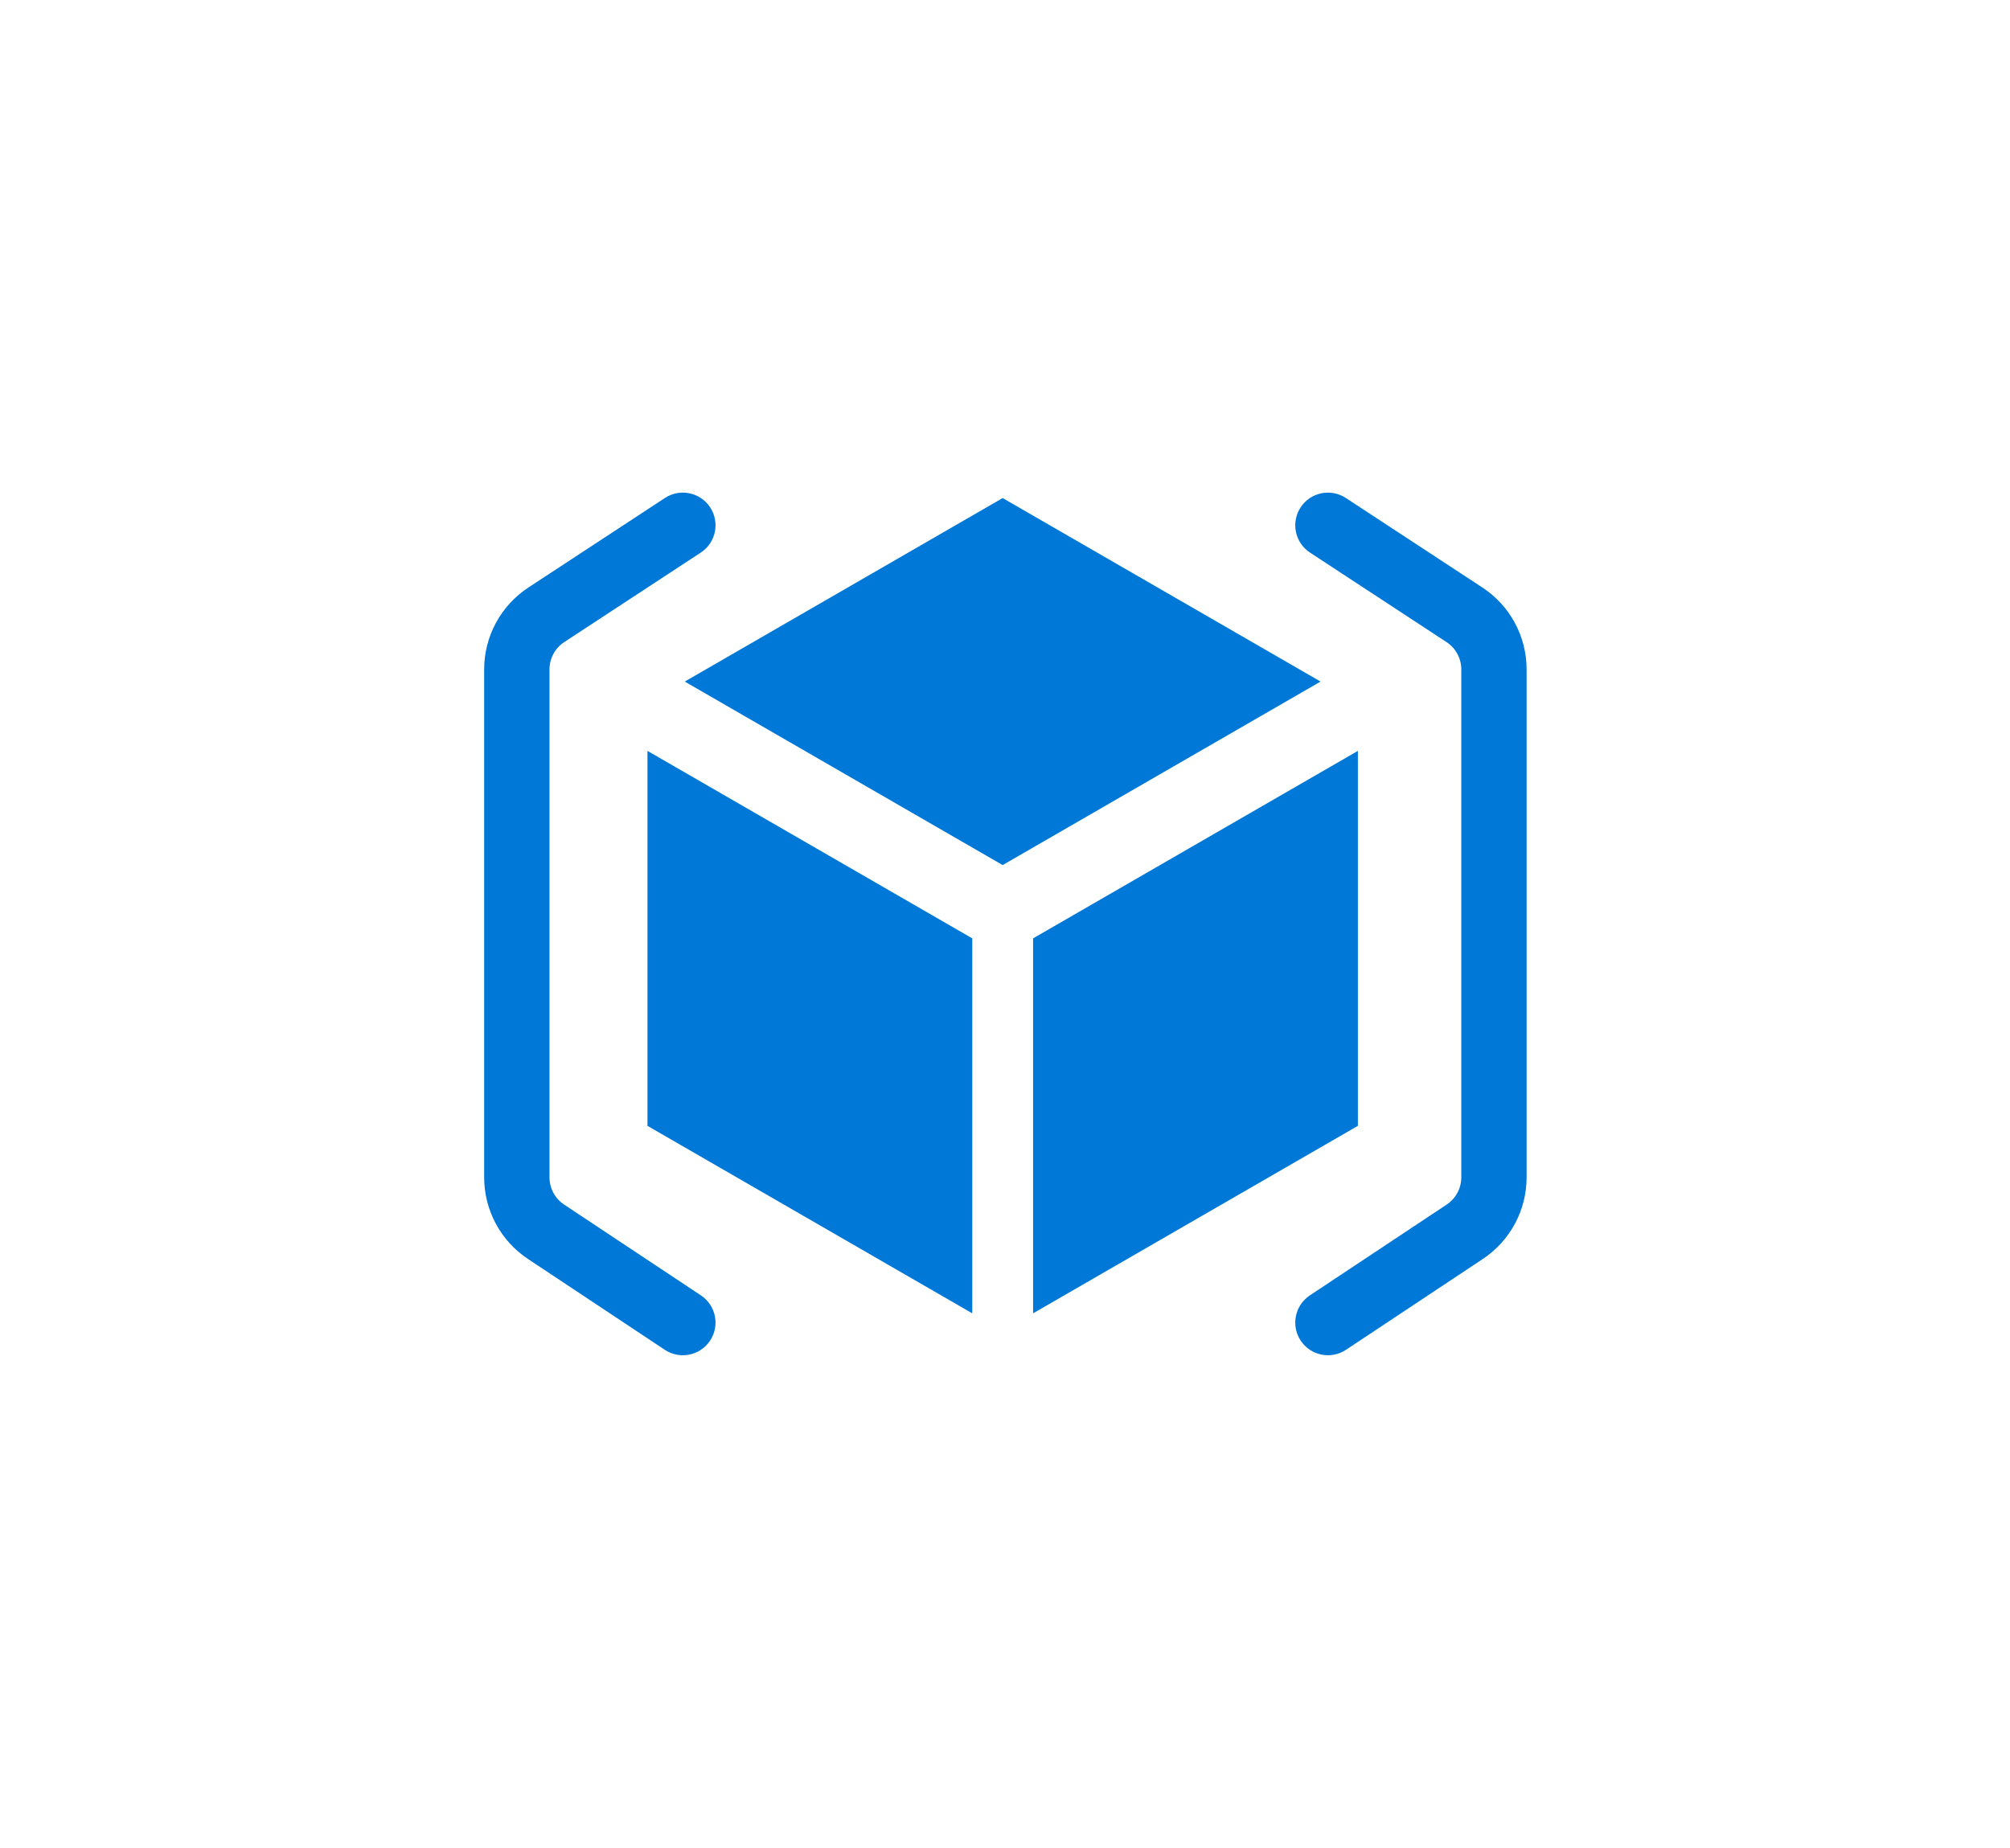
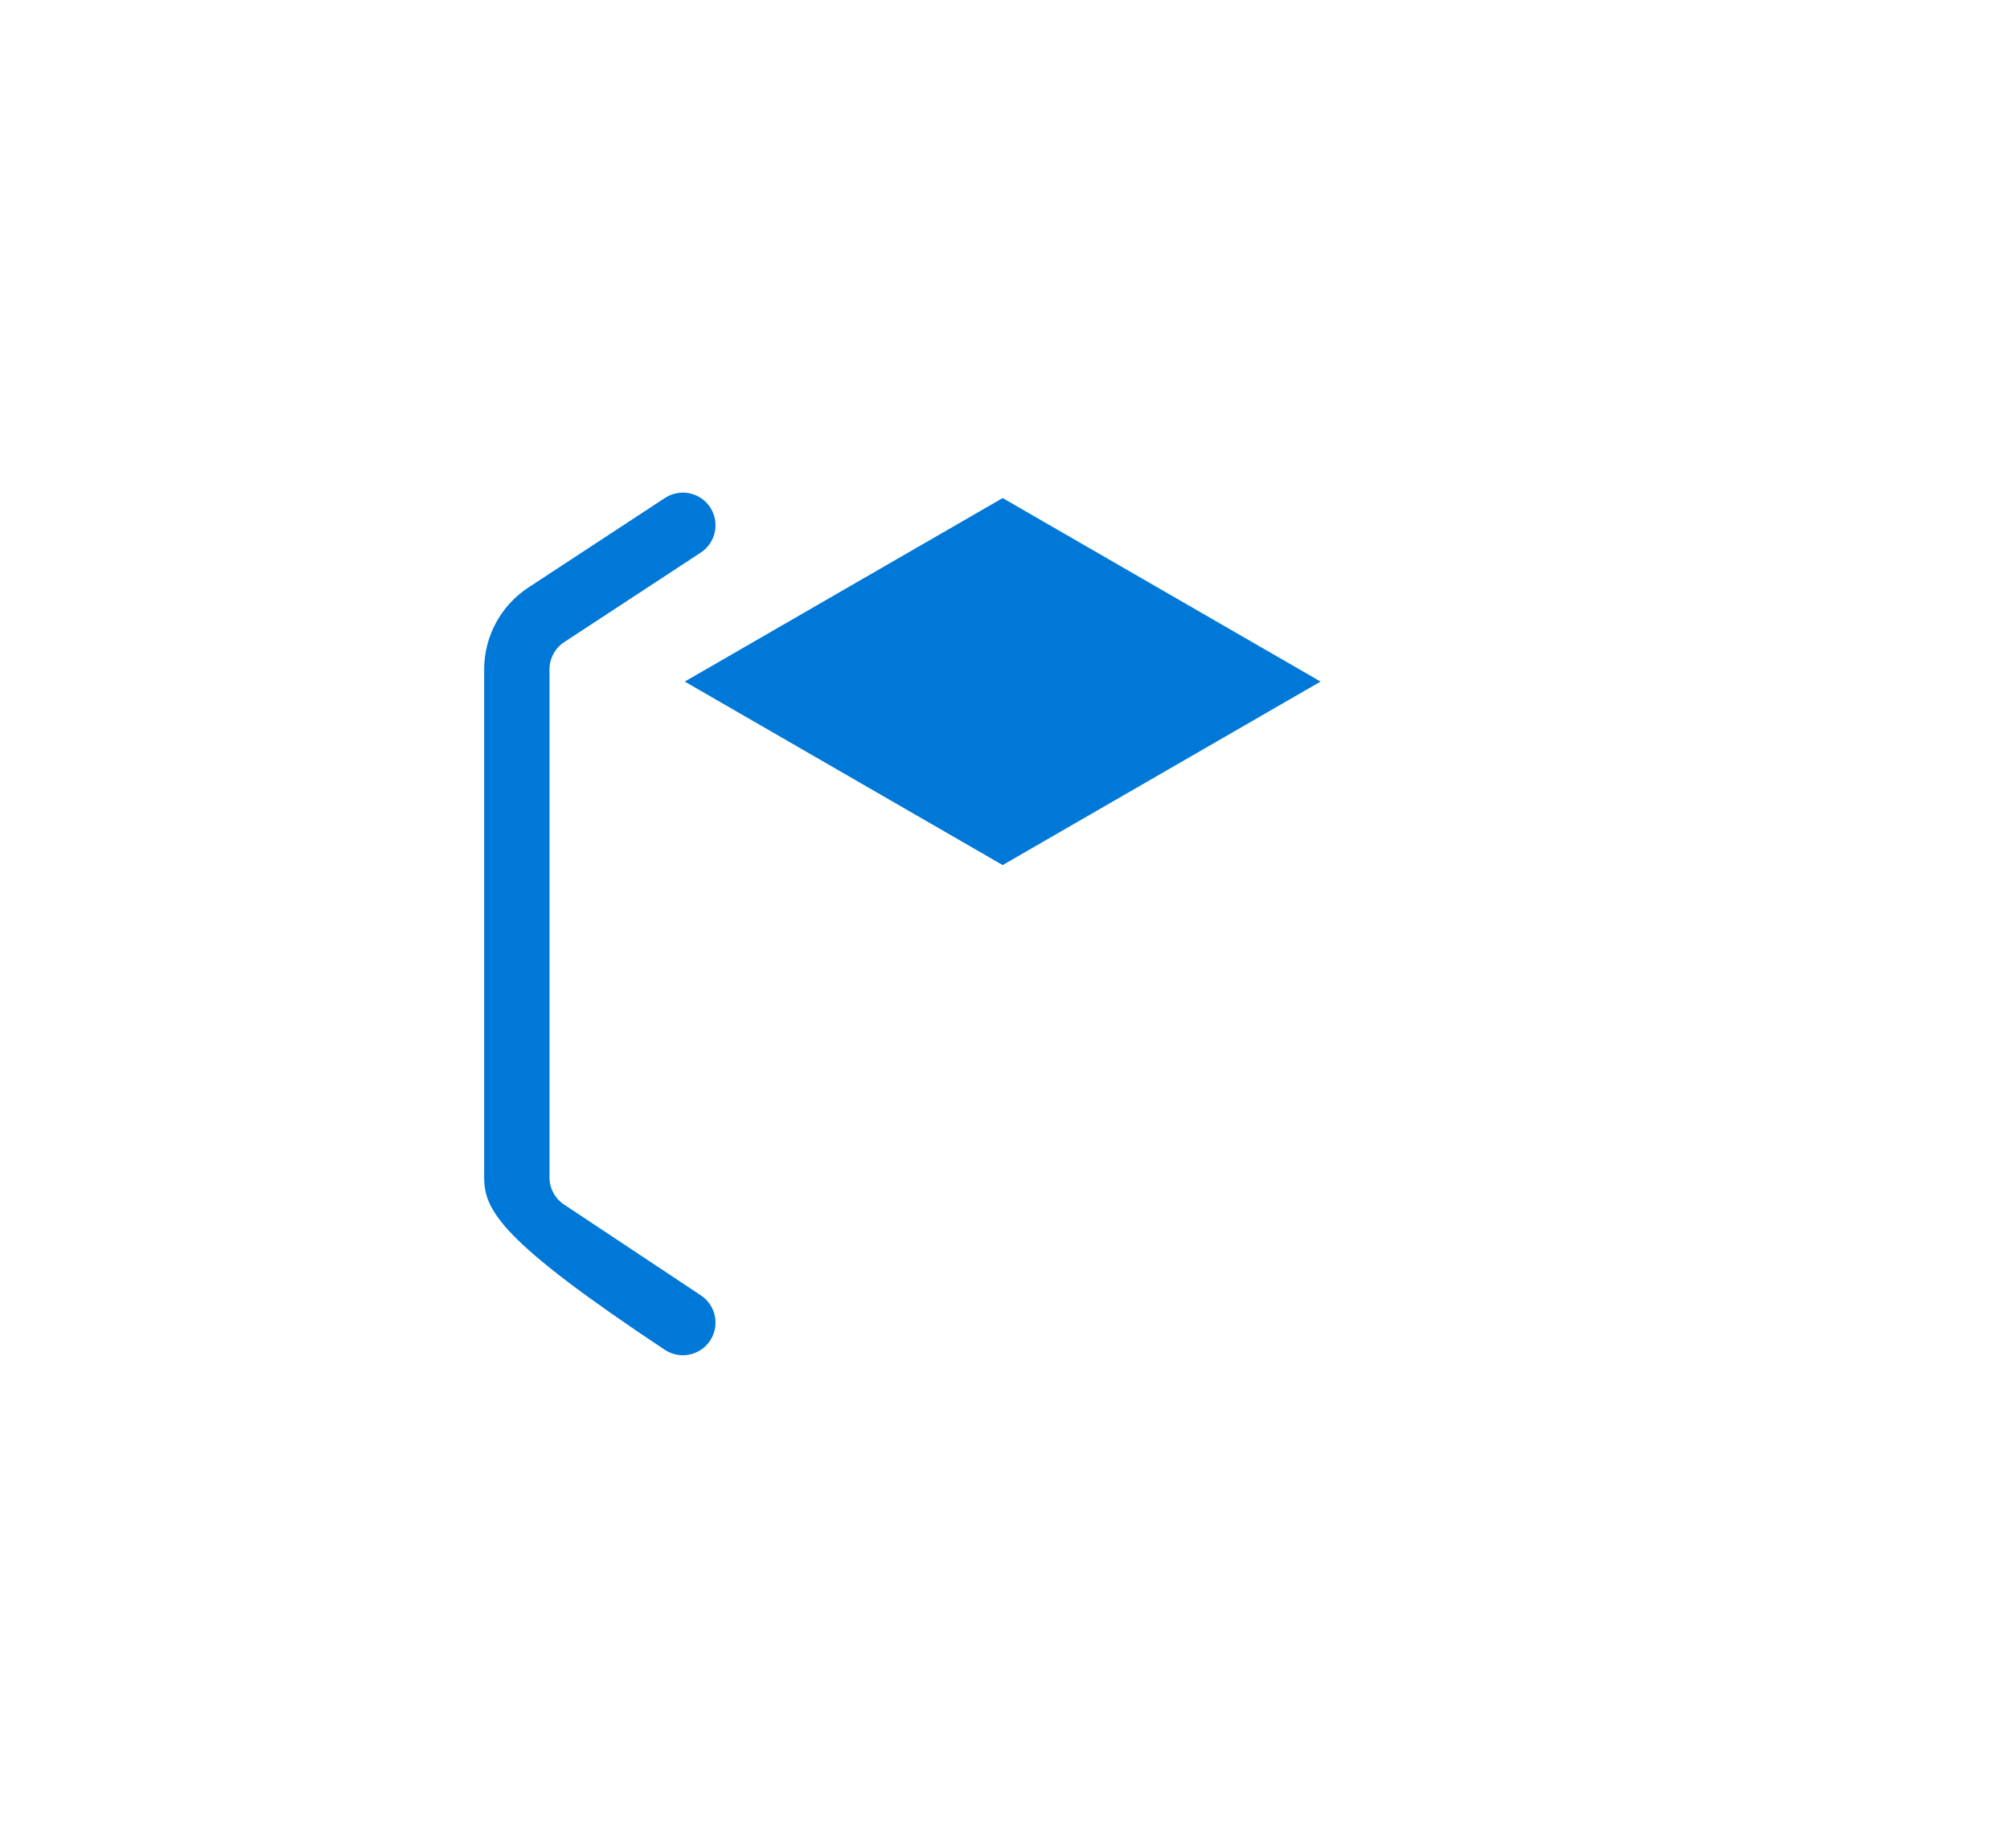
<svg xmlns="http://www.w3.org/2000/svg" width="87" height="80" viewBox="0 0 87 80" fill="none">
-   <path fill-rule="evenodd" clip-rule="evenodd" d="M30.739 21.966C31.167 22.619 30.985 23.495 30.332 23.923L24.422 27.798C24.024 28.06 23.784 28.504 23.784 28.98V50.971C23.784 51.445 24.021 51.887 24.416 52.149L30.338 56.081C30.989 56.513 31.166 57.39 30.734 58.041C30.302 58.691 29.425 58.868 28.775 58.437L22.852 54.504C21.668 53.718 20.956 52.392 20.956 50.971V28.98C20.956 27.551 21.677 26.218 22.872 25.434L28.781 21.559C29.434 21.131 30.311 21.313 30.739 21.966Z" fill="#0078D7" />
-   <path fill-rule="evenodd" clip-rule="evenodd" d="M56.295 21.966C55.867 22.619 56.049 23.495 56.702 23.923L62.611 27.798C63.01 28.06 63.25 28.504 63.25 28.98V50.971C63.25 51.445 63.013 51.887 62.618 52.149L56.695 56.081C56.045 56.513 55.868 57.39 56.299 58.041C56.731 58.691 57.609 58.868 58.259 58.437L64.182 54.504C65.366 53.718 66.077 52.392 66.077 50.971V28.98C66.077 27.551 65.357 26.218 64.162 25.434L58.252 21.559C57.599 21.131 56.723 21.313 56.295 21.966Z" fill="#0078D7" />
-   <rect width="16.233" height="16.233" transform="matrix(0.866 0.5 -2.20305e-08 1 28.025 32.508)" fill="#0078D7" />
-   <rect width="16.233" height="16.233" transform="matrix(-0.866 0.5 2.20305e-08 1 58.774 32.508)" fill="#0078D7" />
+   <path fill-rule="evenodd" clip-rule="evenodd" d="M30.739 21.966C31.167 22.619 30.985 23.495 30.332 23.923L24.422 27.798C24.024 28.06 23.784 28.504 23.784 28.98V50.971C23.784 51.445 24.021 51.887 24.416 52.149L30.338 56.081C30.989 56.513 31.166 57.39 30.734 58.041C30.302 58.691 29.425 58.868 28.775 58.437C21.668 53.718 20.956 52.392 20.956 50.971V28.98C20.956 27.551 21.677 26.218 22.872 25.434L28.781 21.559C29.434 21.131 30.311 21.313 30.739 21.966Z" fill="#0078D7" />
  <rect width="15.889" height="15.889" transform="matrix(0.866 -0.5 0.866 0.5 29.639 29.507)" fill="#0078D7" />
</svg>